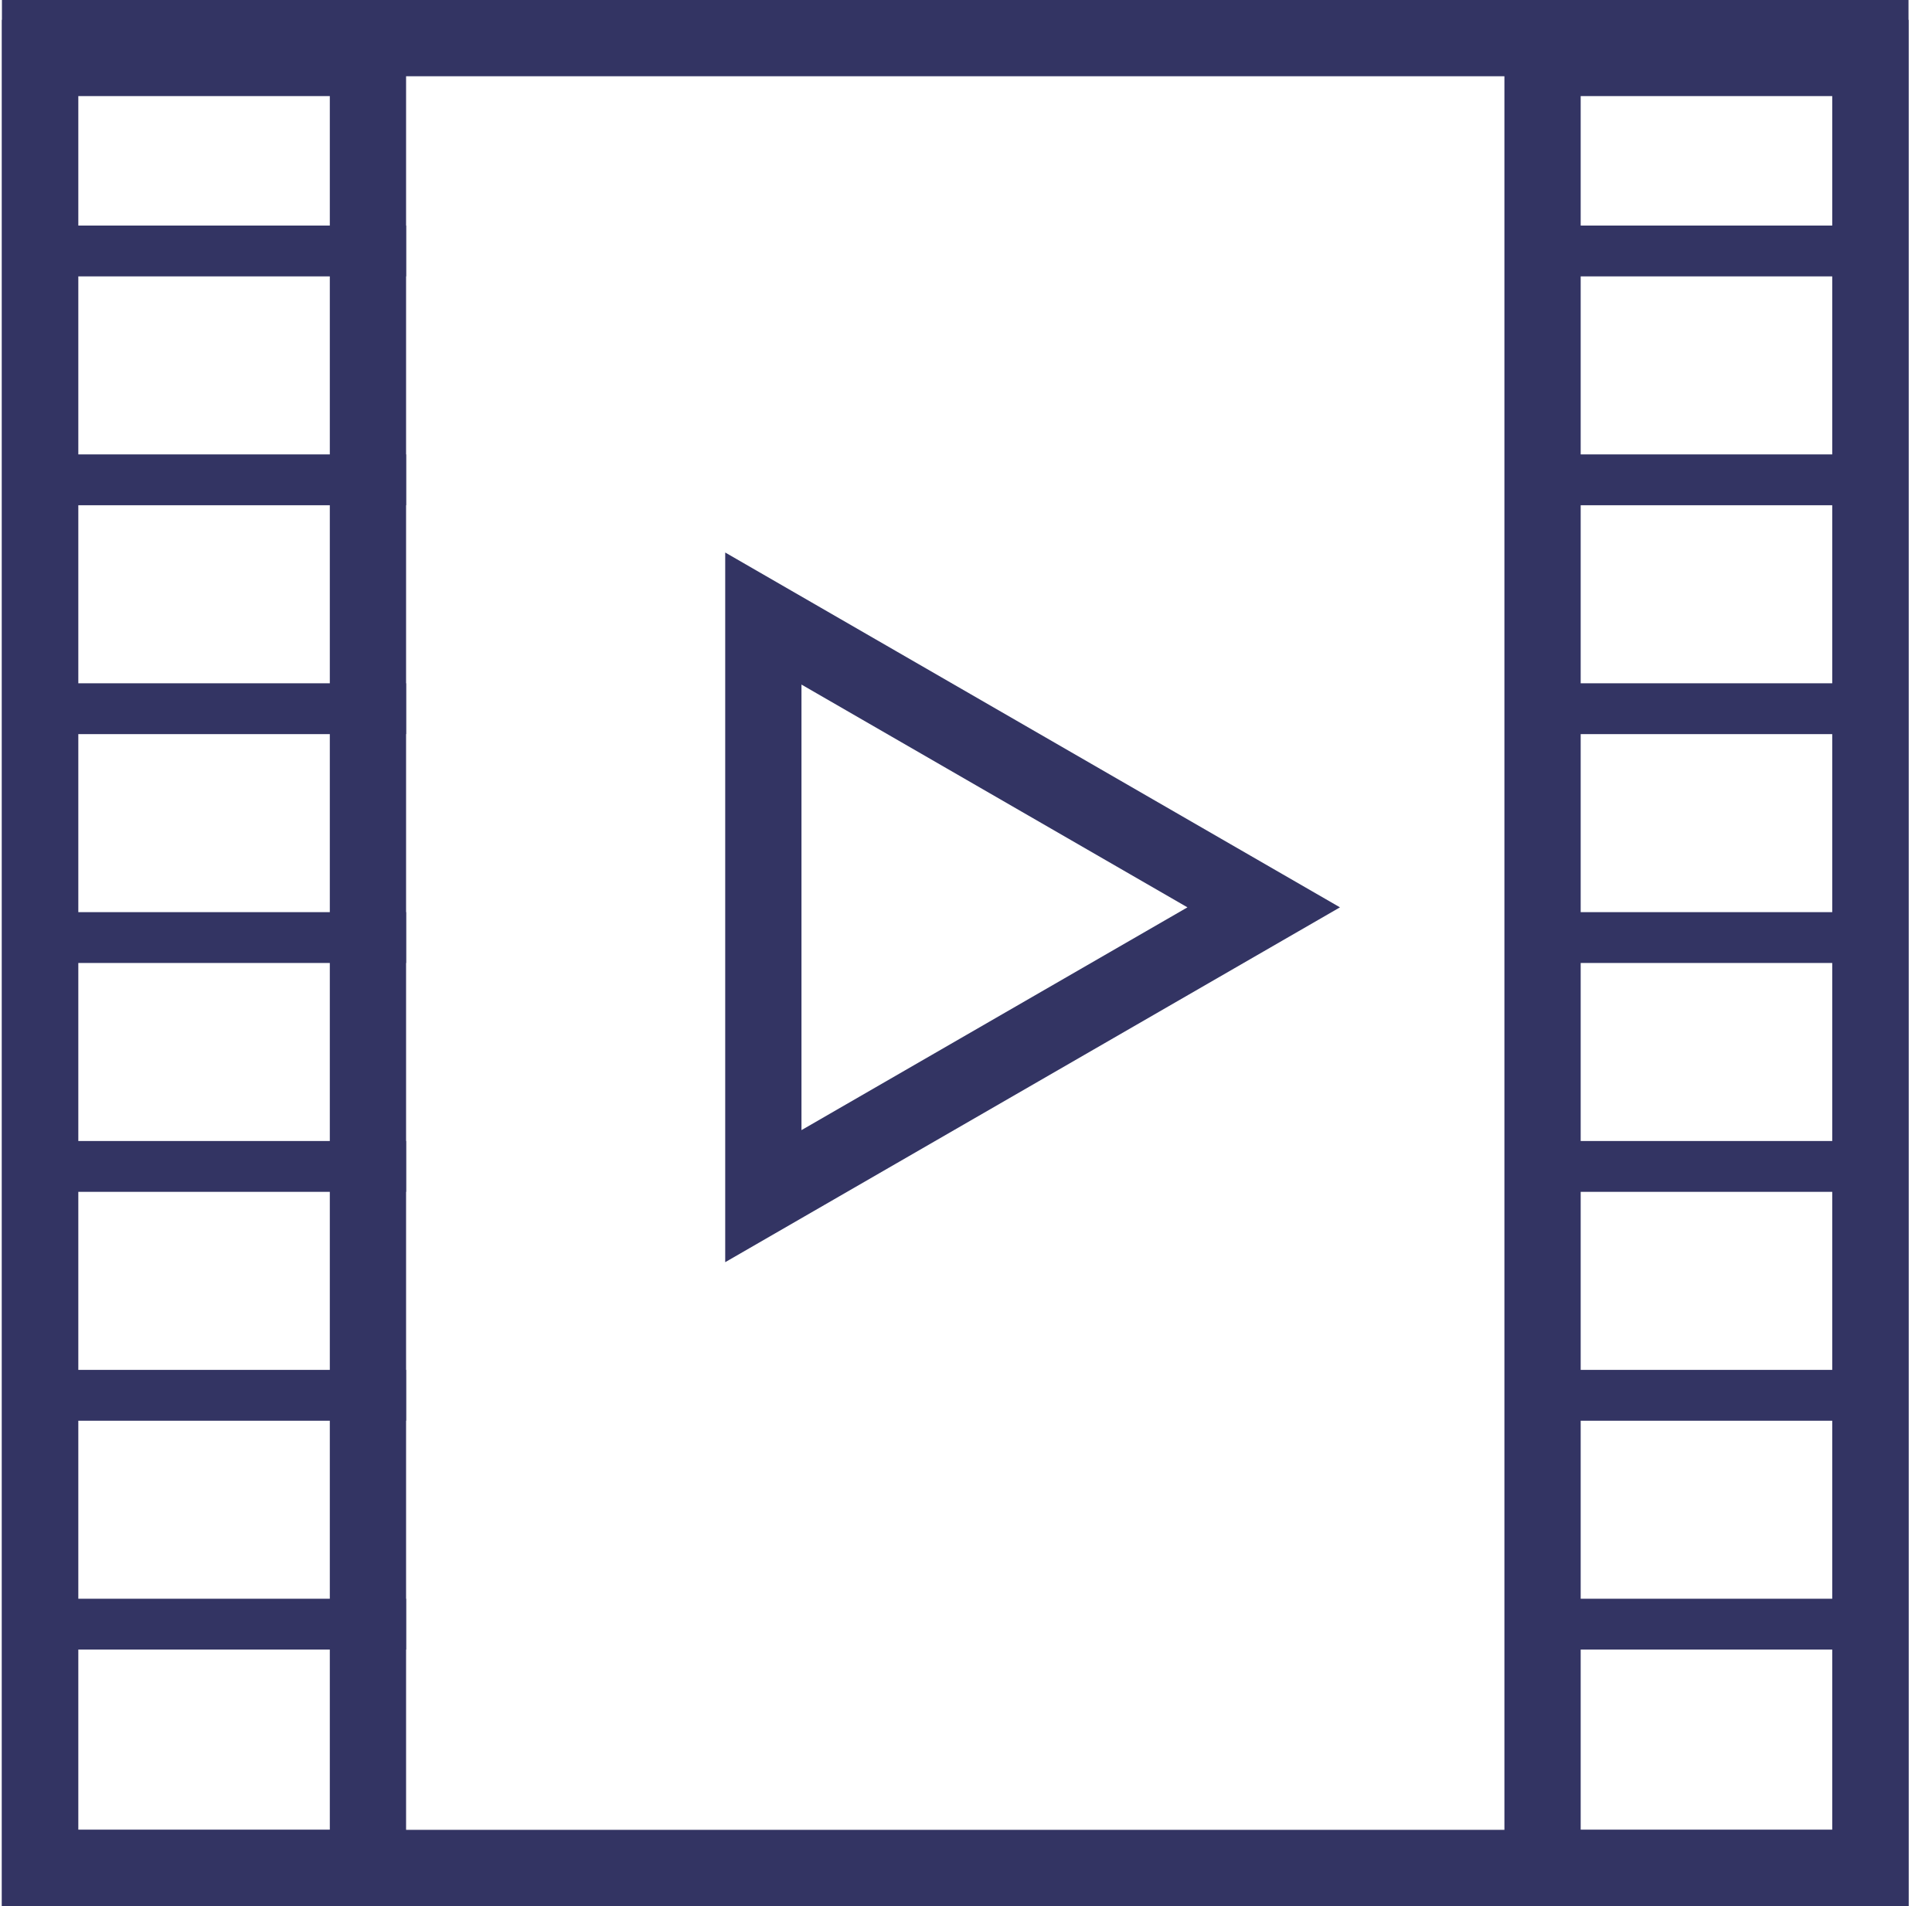
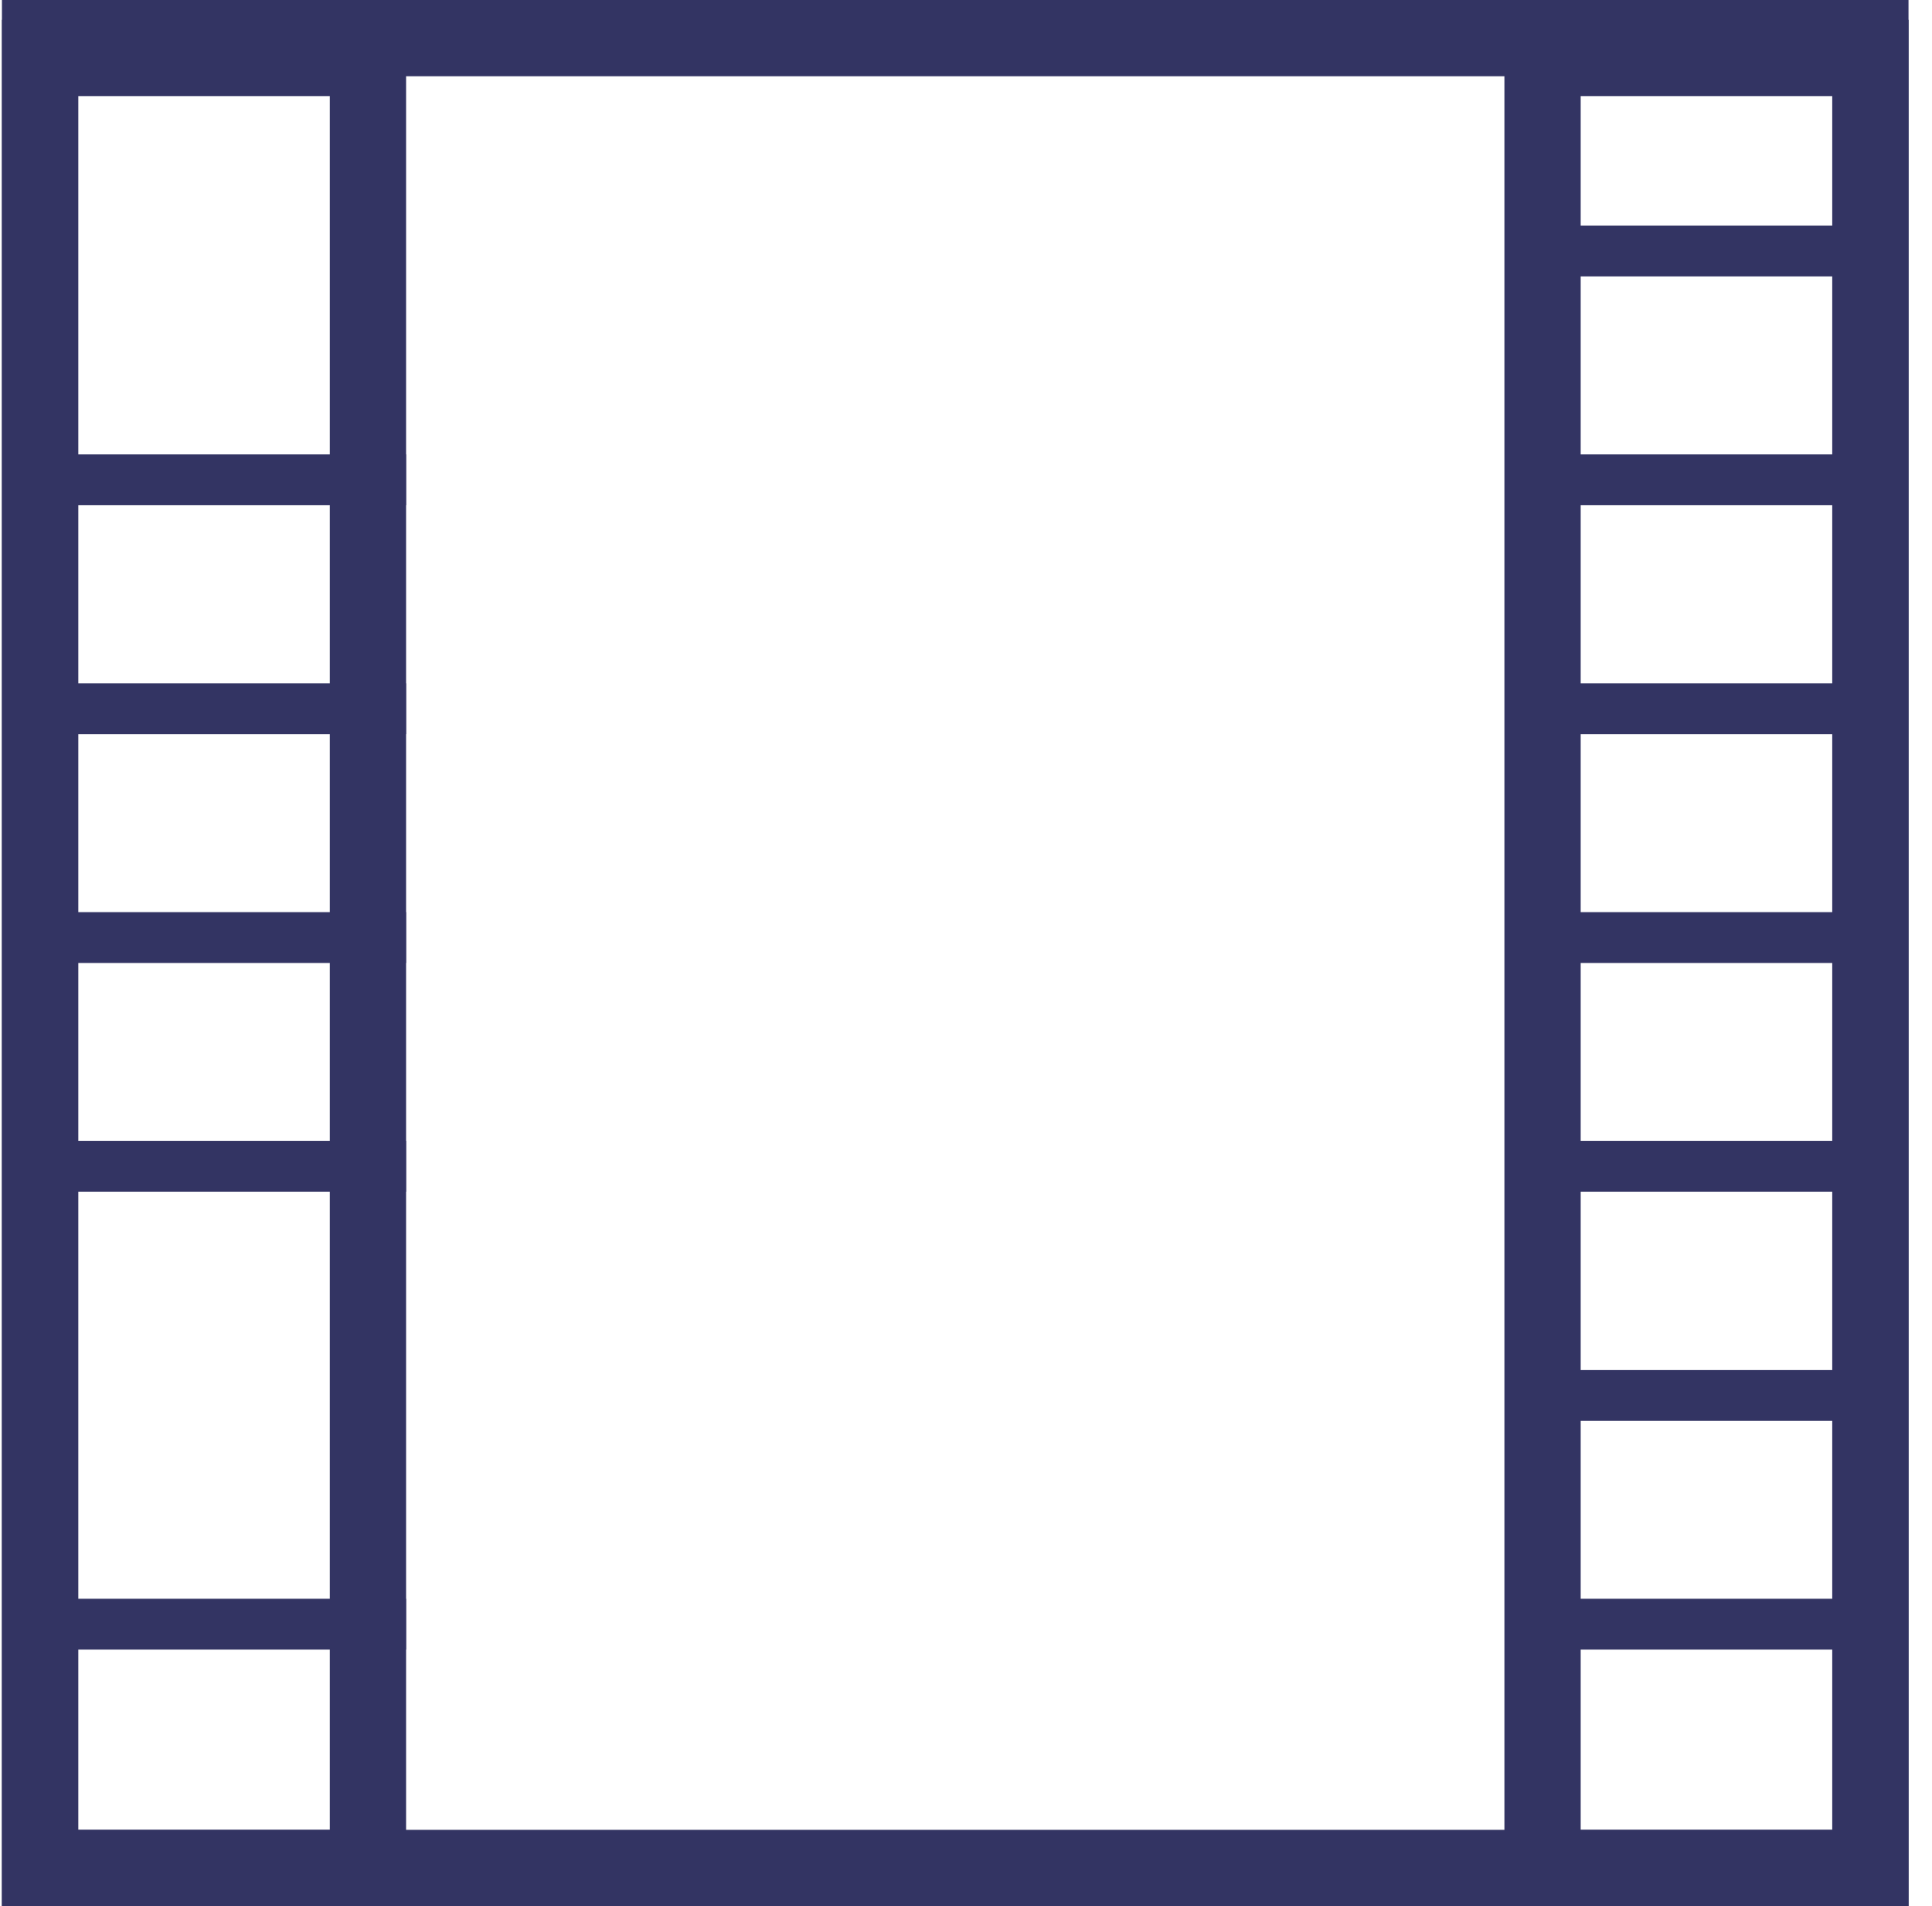
<svg xmlns="http://www.w3.org/2000/svg" width="76" height="75" viewBox="0 0 76 75" fill="none">
  <rect x="1.576" y="1.5" width="72" height="72" stroke="#333463" stroke-width="3" />
  <rect x="1.576" y="2.281" width="12.898" height="71.219" stroke="#333463" stroke-width="3" />
  <rect x="60.68" y="2.281" width="12.898" height="71.219" stroke="#333463" stroke-width="3" />
-   <path d="M30.028 24.338L49.711 35.702L30.028 47.066L30.028 24.338Z" stroke="#333463" stroke-width="3" />
-   <line x1="1.068" y1="9.875" x2="15.974" y2="9.875" stroke="#333463" stroke-width="2" />
  <line x1="59.676" y1="9.875" x2="74.581" y2="9.875" stroke="#333463" stroke-width="2" />
  <line x1="1.068" y1="18.88" x2="15.974" y2="18.88" stroke="#333463" stroke-width="2" />
  <line x1="59.676" y1="18.88" x2="74.581" y2="18.88" stroke="#333463" stroke-width="2" />
  <line x1="1.068" y1="27.886" x2="15.974" y2="27.886" stroke="#333463" stroke-width="2" />
  <line x1="59.676" y1="27.886" x2="74.581" y2="27.886" stroke="#333463" stroke-width="2" />
  <line x1="1.068" y1="36.891" x2="15.974" y2="36.891" stroke="#333463" stroke-width="2" />
  <line x1="59.676" y1="36.891" x2="74.581" y2="36.891" stroke="#333463" stroke-width="2" />
  <line x1="1.068" y1="45.896" x2="15.974" y2="45.896" stroke="#333463" stroke-width="2" />
  <line x1="59.676" y1="45.896" x2="74.581" y2="45.896" stroke="#333463" stroke-width="2" />
-   <line x1="1.068" y1="54.902" x2="15.974" y2="54.902" stroke="#333463" stroke-width="2" />
  <line x1="59.676" y1="54.902" x2="74.581" y2="54.902" stroke="#333463" stroke-width="2" />
  <line x1="1.068" y1="63.907" x2="15.974" y2="63.907" stroke="#333463" stroke-width="2" />
  <line x1="59.676" y1="63.907" x2="74.581" y2="63.907" stroke="#333463" stroke-width="2" />
</svg>